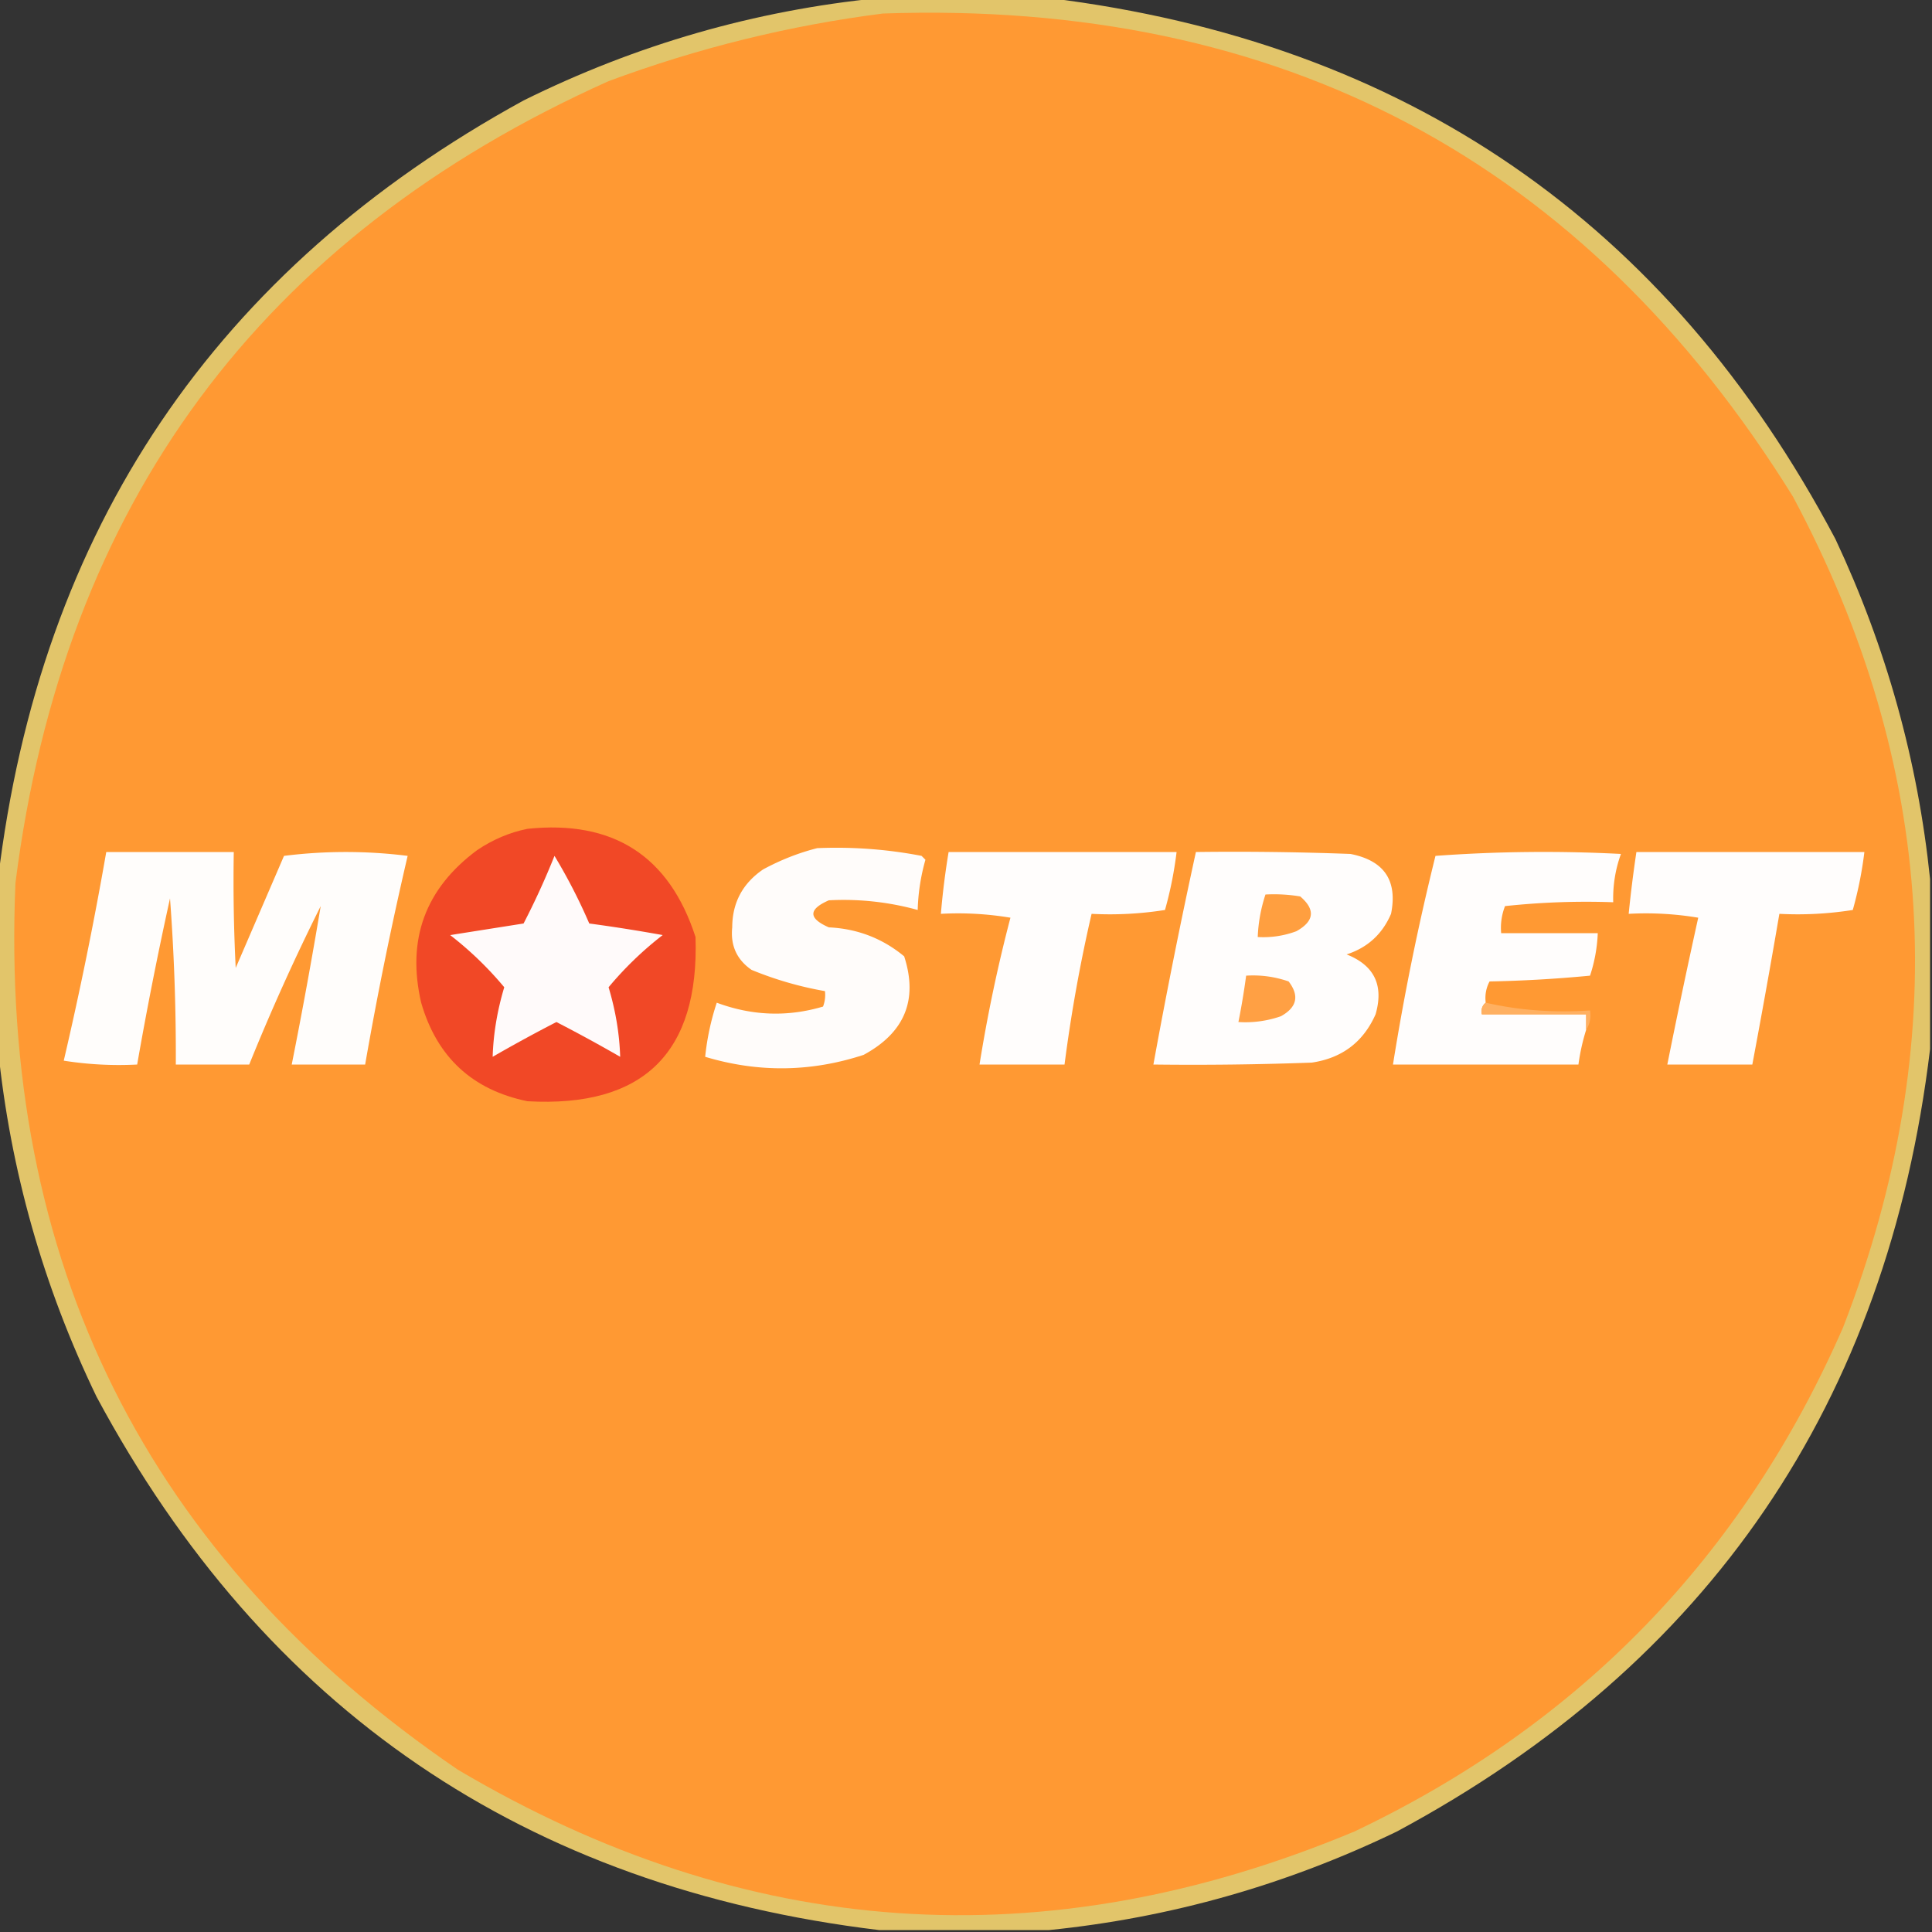
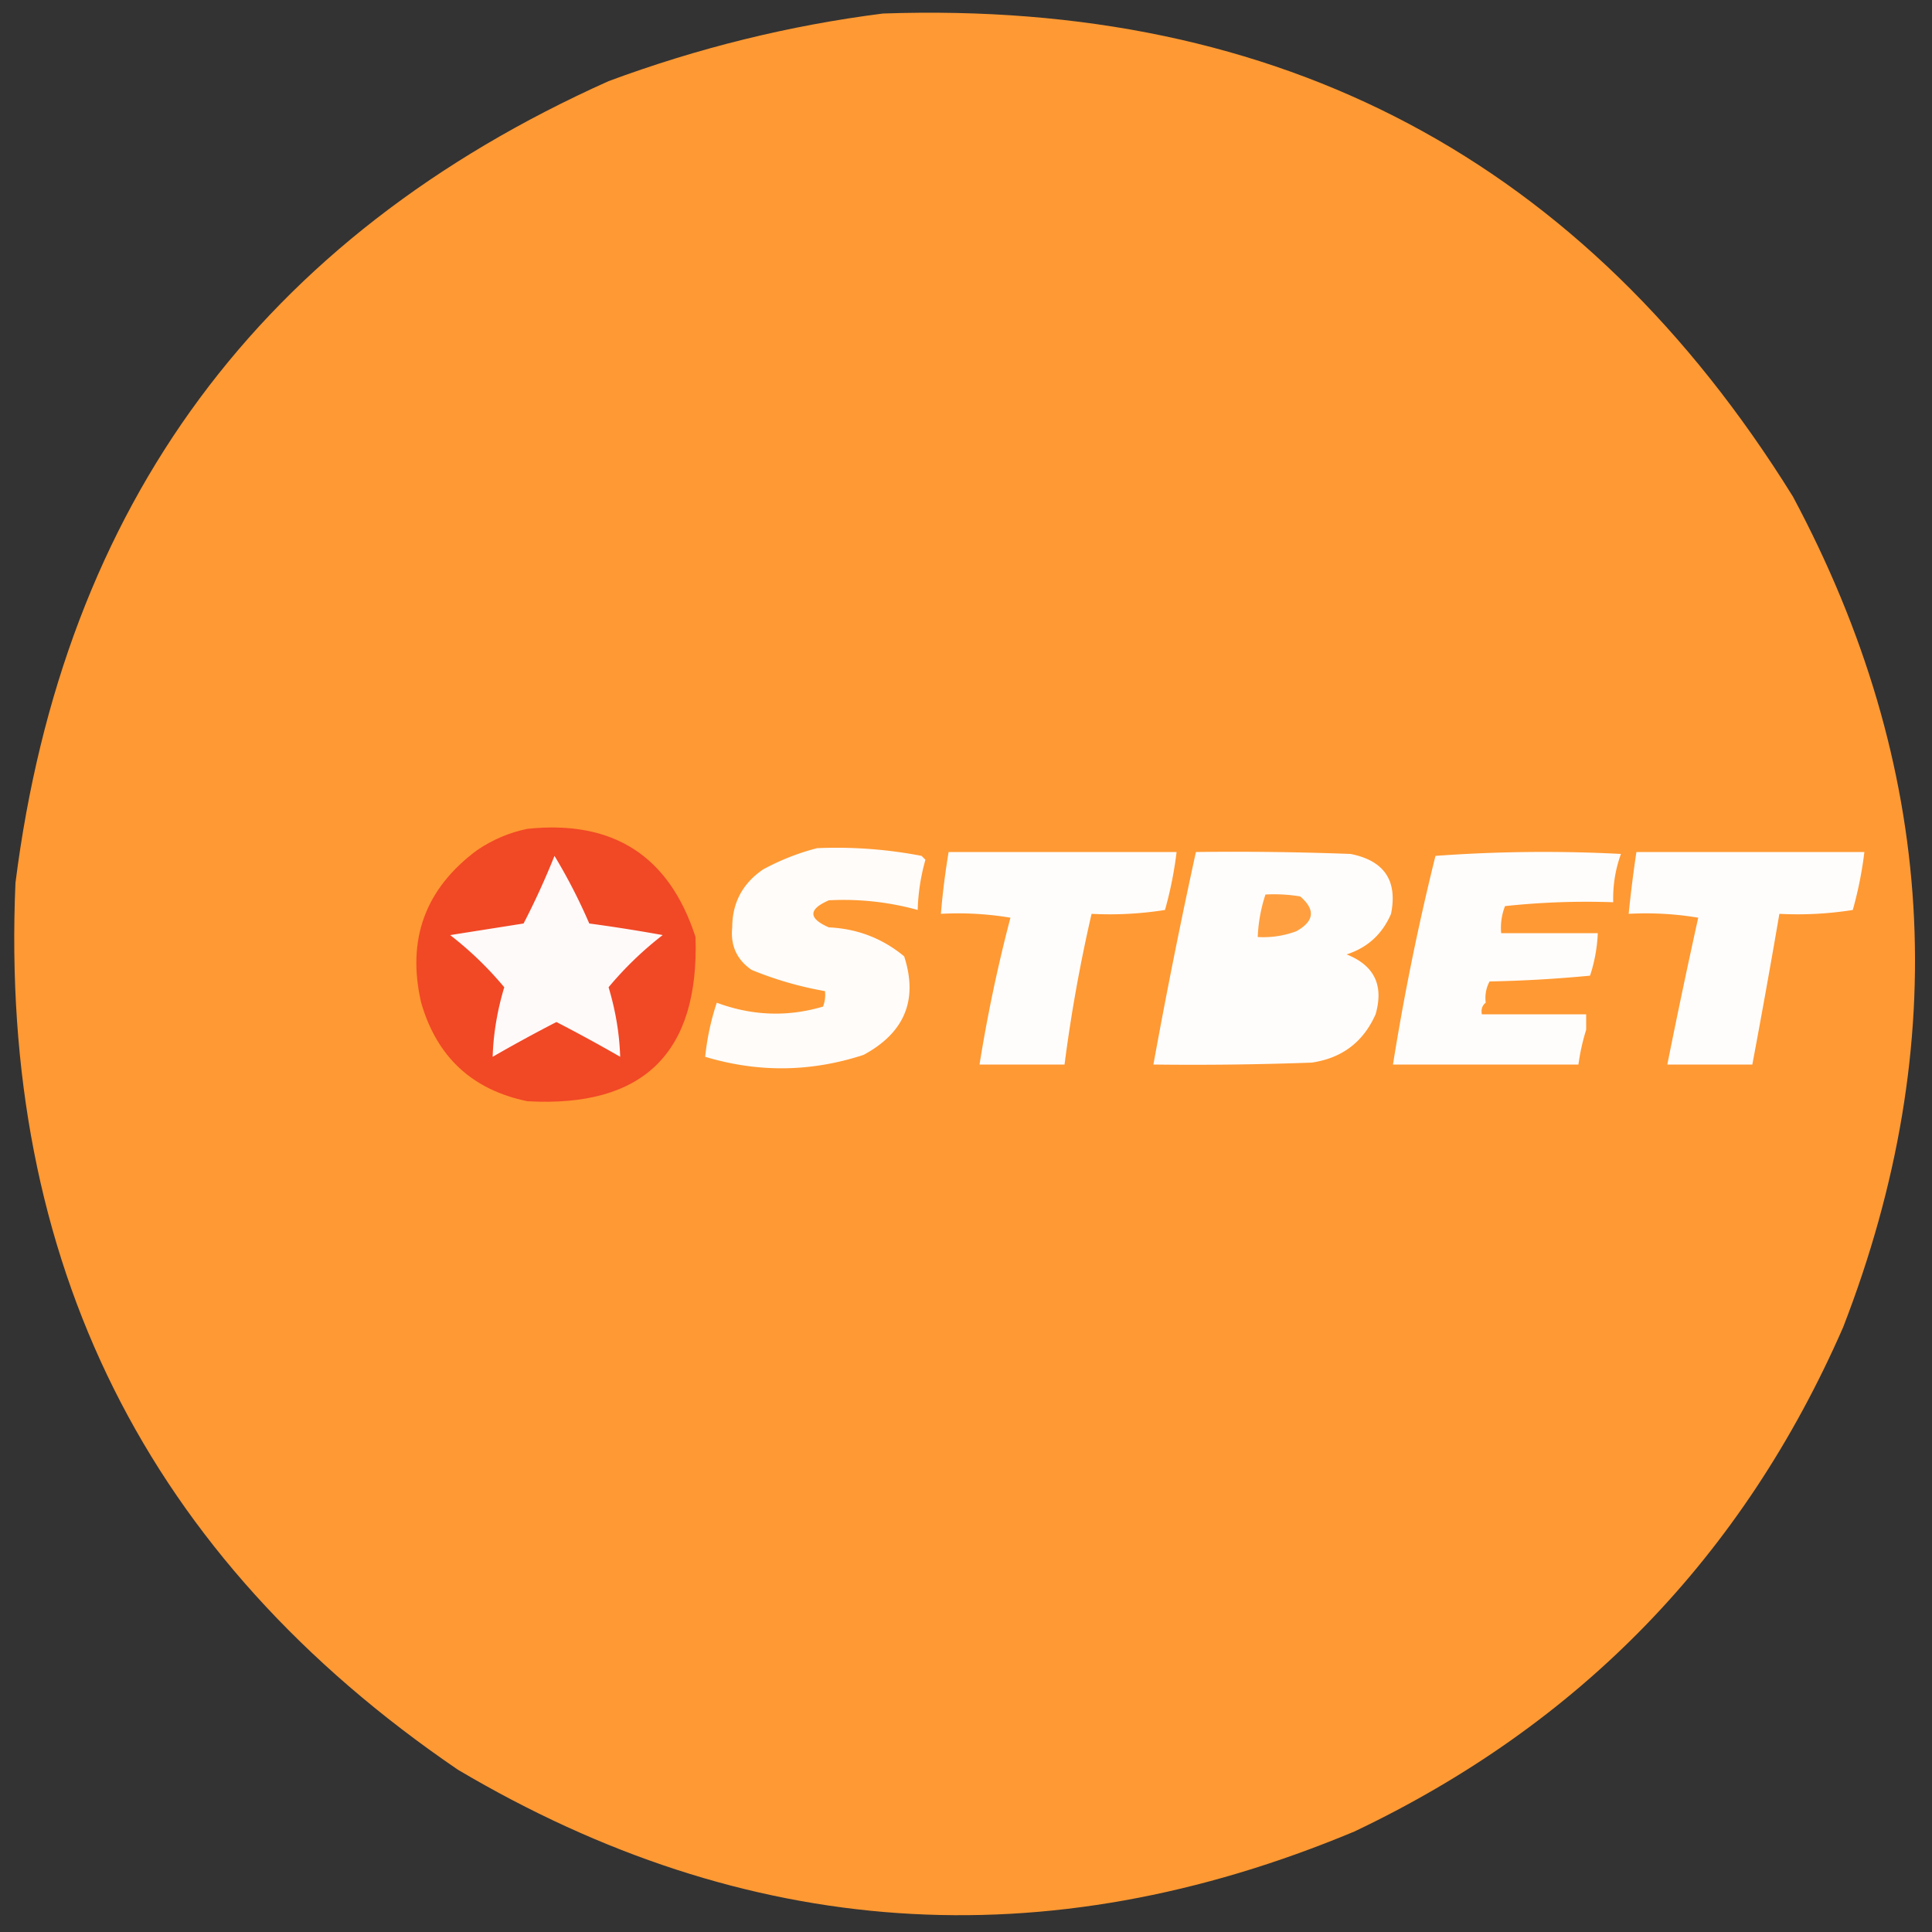
<svg xmlns="http://www.w3.org/2000/svg" width="500" height="500" style="shape-rendering:geometricPrecision;text-rendering:geometricPrecision;image-rendering:optimizeQuality;fill-rule:evenodd;clip-rule:evenodd">
  <rect width="100%" height="100%" fill="#333333" stroke="none" />
-   <path fill="#ffdd73" d="M227.5-.5h44q138.403 17.05 203.5 140 19.768 42.091 24.5 88v44q-16.545 137.247-138 202.5-42.926 20.726-90 25.5h-44Q90.253 482.955 25 361.5q-20.725-42.926-25.5-90v-44Q15.8 91.592 135.5 26q43.756-21.682 92-26.5" style="opacity:.858" />
  <path fill="#f93" d="M228.5 3.5q154.55-5.367 235.5 125 55.854 104.446 13 215-38.864 88.865-126.5 130.5-120.132 50.211-232-16Q-2.306 375.638 4 228.5 22.607 81.462 157.5 21q34.693-12.88 71-17.5" style="opacity:1" />
  <path fill="#f14826" d="M136.5 214.5q33.315-3.492 43.5 28 1.473 45.027-43.5 42.5-21.413-4.41-27.5-25.5-5.68-24.55 14.5-39.5 6.091-4.102 13-5.5" style="opacity:1" />
  <path fill="#fffcfa" d="M211.5 219.5q13.654-.571 27 2l1 1a52.8 52.8 0 0 0-2 13 71.9 71.9 0 0 0-23-2.5q-8 3.5 0 7 11.073.52 19.5 7.5 5.454 16.874-10.5 25.5-20.421 6.69-41 .5a65.5 65.5 0 0 1 3-14q13.708 5.095 27.5 1a8.4 8.4 0 0 0 .5-4 90.6 90.6 0 0 1-19-5.5q-5.728-3.96-5-11 .03-9.558 8-15 6.818-3.682 14-5.5" style="opacity:1" />
-   <path fill="#fffdfb" d="M27.5 220.5h33q-.25 15.009.5 30l12.5-29a128.5 128.5 0 0 1 32 0 968 968 0 0 0-11 54h-19a1330 1330 0 0 0 7.5-41 564 564 0 0 0-18.5 41h-19a548 548 0 0 0-1.5-43 979 979 0 0 0-8.5 43 91 91 0 0 1-19-1 968 968 0 0 0 11-54" style="opacity:1" />
  <path fill="#fffdfc" d="M245.5 220.5h59a99.5 99.5 0 0 1-3 15 91 91 0 0 1-19 1 401 401 0 0 0-7 39h-22a396 396 0 0 1 8-38 82 82 0 0 0-18-1 198 198 0 0 1 2-16m64 0q20.006-.25 40 .5 13.092 2.572 10.5 15.5-3.385 7.885-11.5 10.5 10.749 4.251 7.5 15.5-4.764 10.754-16.5 12.5a840 840 0 0 1-41 .5 1587 1587 0 0 1 11-55m75 39q-1.356 1.063-1 3h27v4a54 54 0 0 0-2 9h-48a646 646 0 0 1 11-54 385 385 0 0 1 48-.5q-2.181 6.013-2 12.5-14.035-.497-28 1a15.4 15.4 0 0 0-1 7h25a40 40 0 0 1-2 11 340 340 0 0 1-26 1.5q-1.359 2.549-1 5.5m39-39h59a99.5 99.5 0 0 1-3 15 91 91 0 0 1-19 1 2382 2382 0 0 1-7 39h-22a1924 1924 0 0 1 8-38 82 82 0 0 0-18-1 332 332 0 0 1 2-16" style="opacity:1" />
  <path fill="snow" d="M143.5 221.5a144 144 0 0 1 9 17.5 417 417 0 0 1 19 3 89.4 89.4 0 0 0-14 13.5q2.728 9.096 3 18a397 397 0 0 0-16.5-9 397 397 0 0 0-16.5 9q.272-8.904 3-18a89.4 89.4 0 0 0-14-13.5l19-3a196 196 0 0 0 8-17.5" style="opacity:1" />
  <path fill="#ff9f40" d="M327.5 231.5a41 41 0 0 1 9 .5q5.975 5.112-1 9a24.4 24.4 0 0 1-10 1.5 40 40 0 0 1 2-11" style="opacity:1" />
-   <path fill="#ffa044" d="M322.5 252.5q5.66-.356 11 1.5 4.242 5.538-2 9a27.9 27.9 0 0 1-11 1.5 189 189 0 0 0 2-12" style="opacity:1" />
-   <path fill="#ffb061" d="M384.5 259.5q12.908 2.957 27 2 .426 2.872-1 5v-4h-27q-.356-1.937 1-3" style="opacity:1" />
</svg>